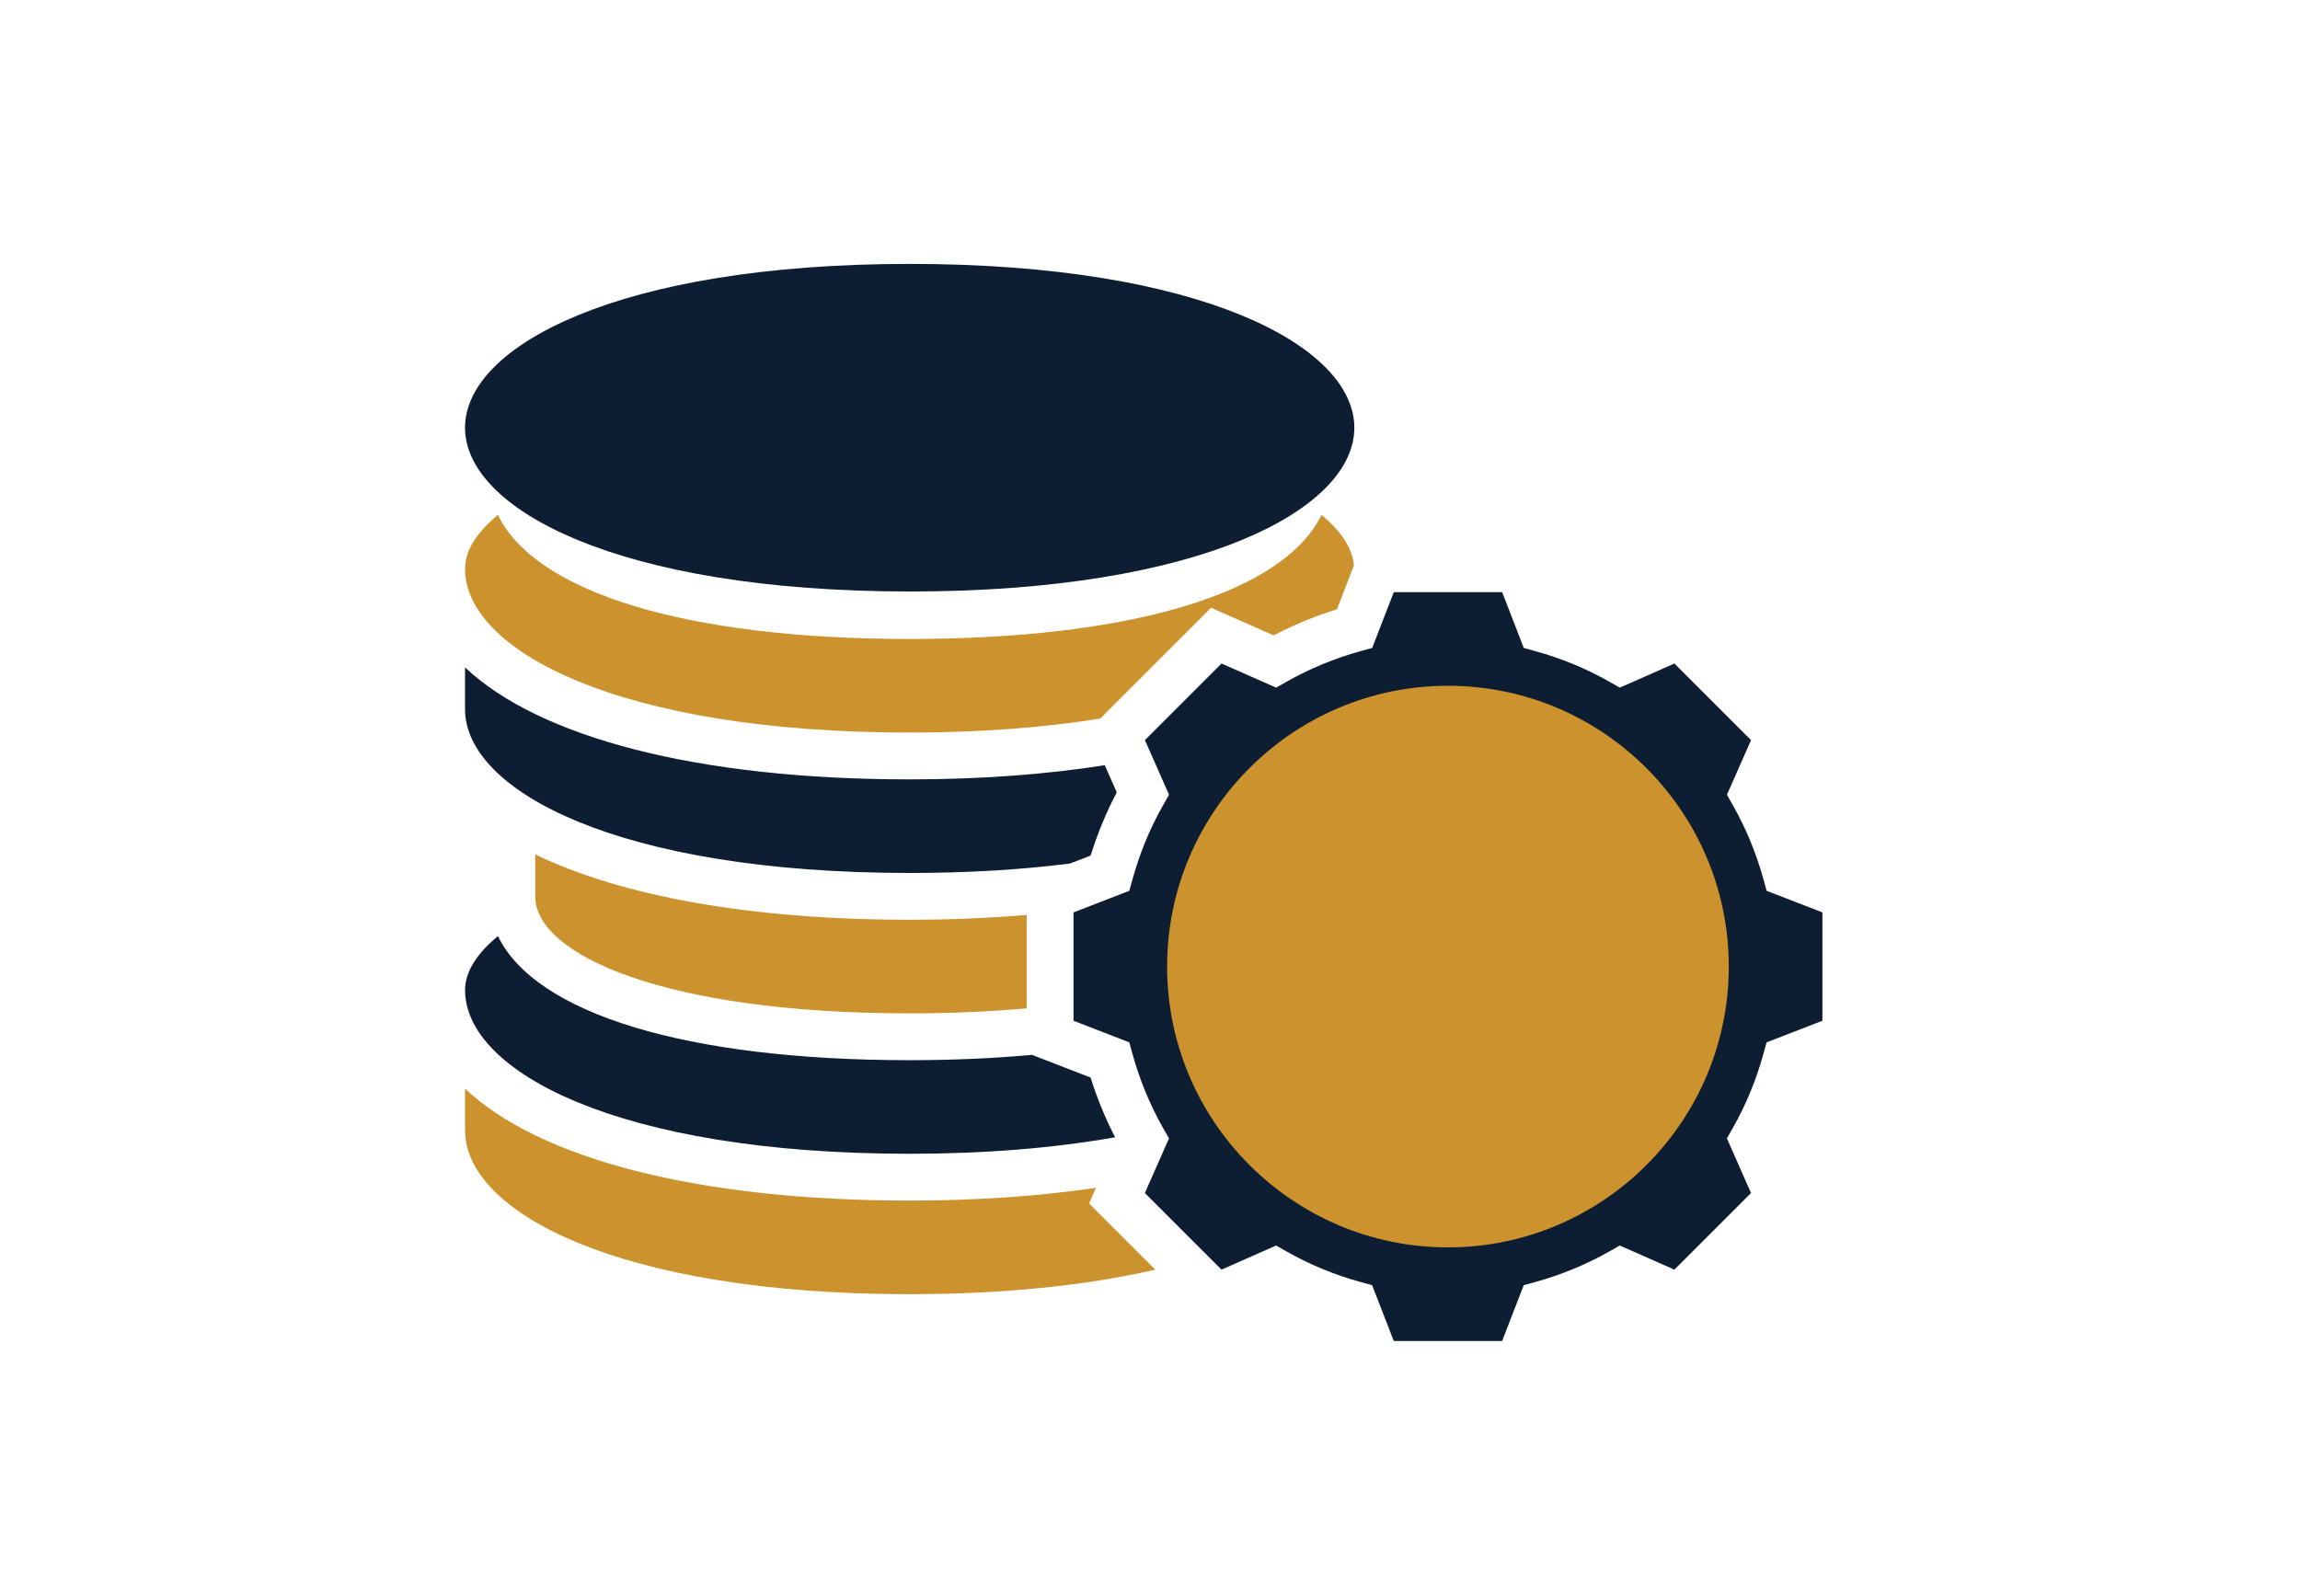
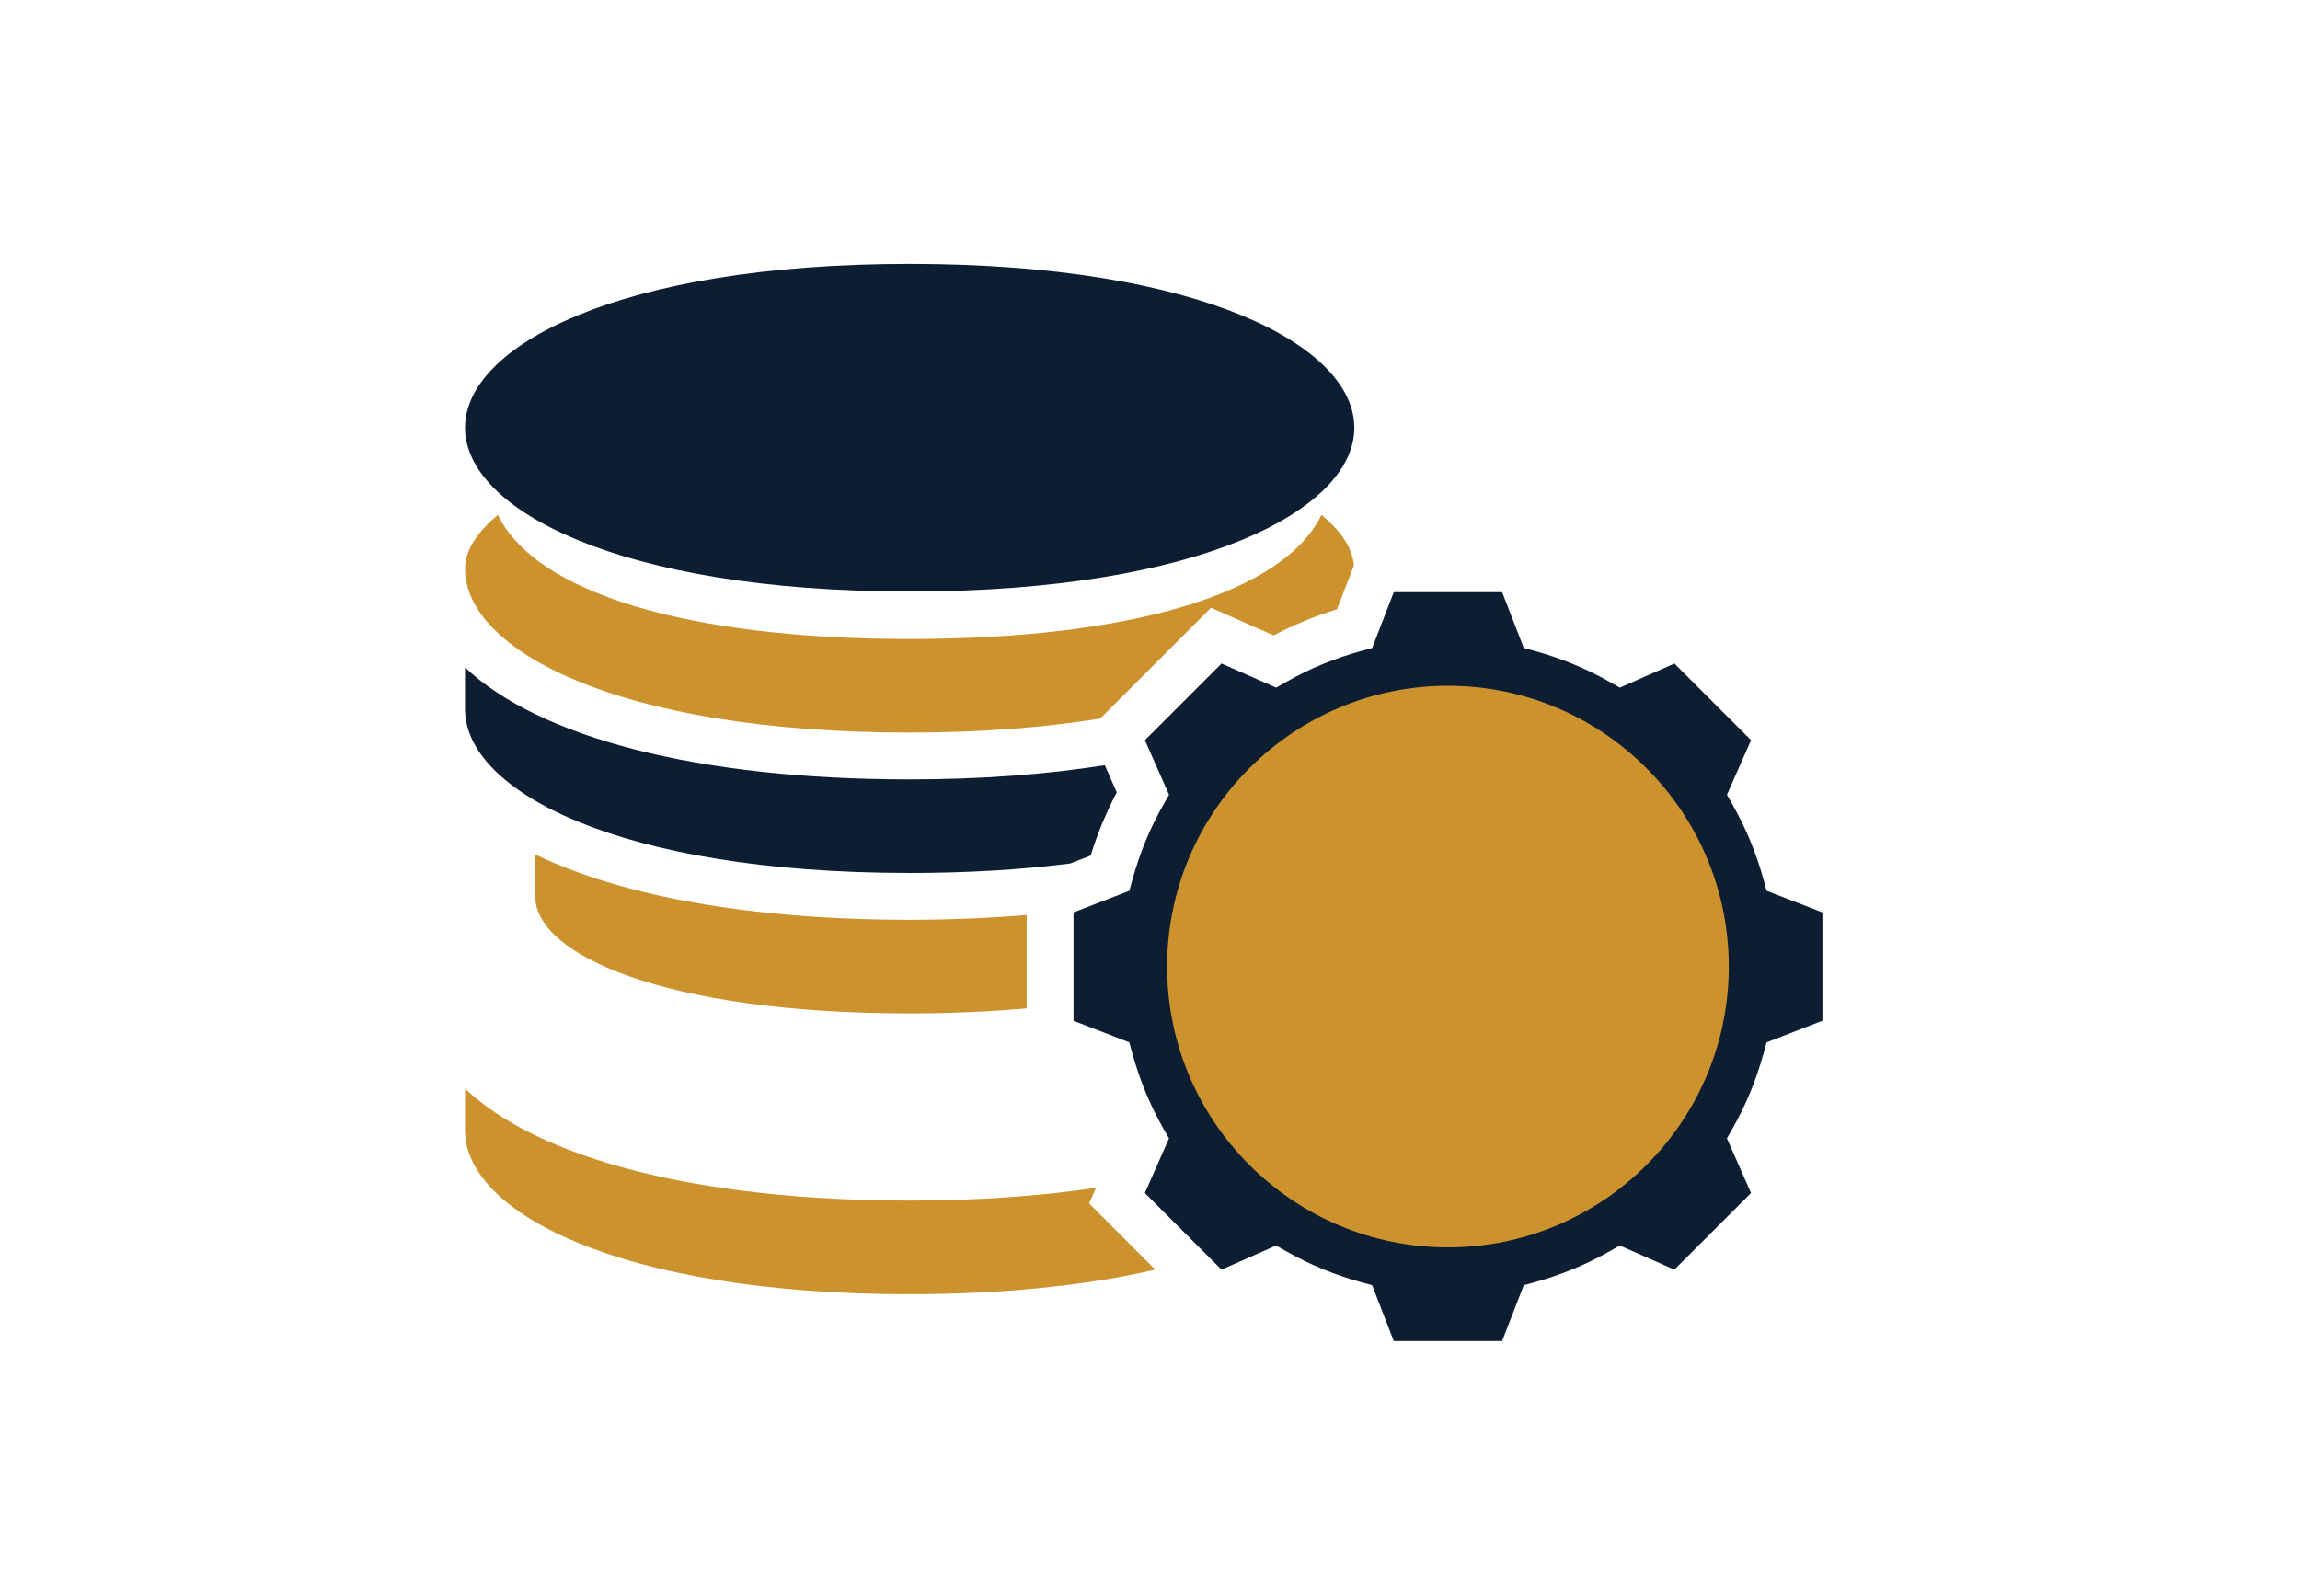
<svg xmlns="http://www.w3.org/2000/svg" xmlns:ns1="http://sodipodi.sourceforge.net/DTD/sodipodi-0.dtd" xmlns:ns2="http://www.inkscape.org/namespaces/inkscape" width="183" height="127" viewBox="0 0 183 127" fill="none" version="1.1" id="svg18397" ns1:docname="icon3-mxB9PEqbP5Ta5rkg.svg" ns2:version="1.2.1 (9c6d41e410, 2022-07-14)">
  <defs id="defs18401">
    <mask maskUnits="userSpaceOnUse" id="mask18532">
      <g id="g18536">
        <rect width="183" height="127" fill="#c4c4c4" id="rect18534" x="0" y="0" />
      </g>
    </mask>
    <mask maskUnits="userSpaceOnUse" id="mask18538">
      <g id="g18542">
        <rect width="183" height="127" fill="#c4c4c4" id="rect18540" x="0" y="0" />
      </g>
    </mask>
    <mask maskUnits="userSpaceOnUse" id="mask18544">
      <g id="g18548">
-         <rect width="183" height="127" fill="#c4c4c4" id="rect18546" x="0" y="0" />
-       </g>
+         </g>
    </mask>
    <mask maskUnits="userSpaceOnUse" id="mask18550">
      <g id="g18554">
        <rect width="183" height="127" fill="#c4c4c4" id="rect18552" x="0" y="0" />
      </g>
    </mask>
    <mask maskUnits="userSpaceOnUse" id="mask18556">
      <g id="g18560">
        <rect width="183" height="127" fill="#c4c4c4" id="rect18558" x="0" y="0" />
      </g>
    </mask>
    <mask maskUnits="userSpaceOnUse" id="mask18562">
      <g id="g18566">
        <rect width="183" height="127" fill="#c4c4c4" id="rect18564" x="0" y="0" />
      </g>
    </mask>
    <mask maskUnits="userSpaceOnUse" id="mask18568">
      <g id="g18572">
        <rect width="183" height="127" fill="#c4c4c4" id="rect18570" x="0" y="0" />
      </g>
    </mask>
    <mask maskUnits="userSpaceOnUse" id="mask18574">
      <g id="g18578">
        <rect width="183" height="127" fill="#c4c4c4" id="rect18576" x="0" y="0" />
      </g>
    </mask>
    <clipPath clipPathUnits="userSpaceOnUse" id="clipPath19004">
      <path d="m 72.379,47.069 c 23.228,0 35.379,-6.556 35.379,-13.034 C 107.758,27.556 95.607,21 72.379,21 49.152,21 37,27.556 37,34.034 c 0,6.478 12.152,13.034 35.379,13.034 z" fill="#000887" id="path19006" mask="url(#mask18556)" />
    </clipPath>
    <clipPath clipPathUnits="userSpaceOnUse" id="clipPath19008">
      <path d="m 72.379,58.294 c 5.521,0 10.599,-0.386 15.161,-1.114 l 8.819,-8.819 4.982,2.201 c 1.6,-0.84 3.285,-1.536 5.034,-2.076 l 1.351,-3.488 c -0.119,-1.527 -1.227,-2.903 -2.581,-4.029 -2.988,6.164 -14.96,9.877 -32.766,9.877 -17.806,0 -29.778,-3.713 -32.764,-9.876 -1.43,1.19 -2.614,2.659 -2.614,4.29 0,6.478 12.152,13.034 35.379,13.034 z" fill="#ed51c2" id="path19010" mask="url(#mask18574)" />
    </clipPath>
    <clipPath clipPathUnits="userSpaceOnUse" id="clipPath19016">
      <path d="m 72.379,69.467 c 4.559,0 8.851,-0.255 12.77,-0.754 l 1.628,-0.631 c 0.542,-1.751 1.239,-3.437 2.078,-5.031 L 87.902,60.892 C 83.201,61.628 78.006,62.019 72.379,62.019 55.499,62.019 42.899,58.685 37,53.109 v 3.323 c 0,6.478 12.152,13.034 35.379,13.034 z" fill="#000887" id="path19018" mask="url(#mask18568)" />
    </clipPath>
    <clipPath clipPathUnits="userSpaceOnUse" id="clipPath19020">
      <path d="m 42.586,67.992 v 3.337 c 0,4.625 10.234,9.31 29.793,9.31 3.294,0 6.407,-0.14 9.31,-0.401 v -7.43 c -2.958,0.246 -6.067,0.382 -9.31,0.382 -12.698,0 -22.96,-1.894 -29.793,-5.199 z" fill="#ed51c2" id="path19022" mask="url(#mask18562)" />
    </clipPath>
    <clipPath clipPathUnits="userSpaceOnUse" id="clipPath19024">
-       <path d="m 72.379,91.812 c 6.014,0 11.485,-0.456 16.343,-1.314 -0.776,-1.512 -1.434,-3.098 -1.946,-4.75 l -4.664,-1.808 c -3.038,0.277 -6.295,0.424 -9.732,0.424 -17.807,0 -29.778,-3.713 -32.764,-9.876 -1.43,1.19 -2.614,2.659 -2.614,4.29 0,6.478 12.152,13.034 35.379,13.034 z" fill="#000887" id="path19026" mask="url(#mask18538)" />
-     </clipPath>
+       </clipPath>
    <clipPath clipPathUnits="userSpaceOnUse" id="clipPath19028">
      <path d="m 87.203,94.523 c -4.514,0.663 -9.469,1.013 -14.824,1.013 C 55.499,95.536 42.899,92.203 37,86.627 v 3.323 c 0,6.478 12.152,13.035 35.379,13.035 7.333,0 14.003,-0.676 19.544,-1.952 l -5.268,-5.27 z" fill="#ed51c2" id="path19030" mask="url(#mask18532)" />
    </clipPath>
    <clipPath clipPathUnits="userSpaceOnUse" id="clipPath19859">
      <path d="m 140.562,70.886 -0.249,-0.903 c -0.577,-2.091 -1.4,-4.083 -2.445,-5.923 l -0.464,-0.816 1.918,-4.348 -6.096,-6.096 -4.346,1.919 -0.816,-0.464 c -1.844,-1.048 -3.835,-1.871 -5.921,-2.445 l -0.903,-0.248 -1.722,-4.441 h -8.621 l -1.721,4.441 -0.903,0.248 c -2.086,0.575 -4.076,1.397 -5.921,2.445 l -0.815,0.464 -4.346,-1.919 -6.096,6.096 1.918,4.348 -0.464,0.815 c -1.047,1.838 -1.868,3.832 -2.445,5.923 l -0.249,0.903 -4.44,1.719 v 8.623 l 4.437,1.719 0.249,0.903 c 0.577,2.091 1.4,4.083 2.445,5.923 l 0.464,0.816 -1.918,4.348 6.096,6.097 4.346,-1.92 0.816,0.464 c 1.843,1.048 3.835,1.871 5.921,2.445 l 0.903,0.248 1.722,4.439 h 8.621 l 1.721,-4.44 0.903,-0.248 c 2.085,-0.575 4.075,-1.397 5.921,-2.445 l 0.815,-0.464 4.346,1.92 6.097,-6.097 -1.918,-4.348 0.464,-0.816 c 1.047,-1.838 1.868,-3.832 2.445,-5.923 l 0.249,-0.903 4.44,-1.719 v -8.623 z m -25.356,28.374 c -12.321,0 -22.344,-10.024 -22.344,-22.345 0,-12.321 10.023,-22.345 22.344,-22.345 12.322,0 22.345,10.024 22.345,22.345 0,12.321 -10.023,22.345 -22.345,22.345 z" fill="#000887" id="path19861" mask="url(#mask18550)" />
    </clipPath>
    <clipPath clipPathUnits="userSpaceOnUse" id="clipPath19865">
      <path fill-rule="evenodd" clip-rule="evenodd" d="m 115.261,99.526 c 12.458,0 22.557,-10.099 22.557,-22.558 0,-12.459 -10.099,-22.558 -22.557,-22.558 -12.459,0 -22.558,10.099 -22.558,22.558 0,12.459 10.099,22.558 22.558,22.558 z m 0,-8.725 c 7.639,0 13.832,-6.193 13.832,-13.832 0,-7.64 -6.193,-13.832 -13.832,-13.832 -7.64,0 -13.833,6.193 -13.833,13.832 0,7.64 6.193,13.832 13.833,13.832 z" fill="#ed51c2" id="path19867" mask="url(#mask18544)" />
    </clipPath>
  </defs>
  <ns1:namedview id="namedview18399" pagecolor="#ffffff" bordercolor="#000000" borderopacity="0.25" ns2:showpageshadow="2" ns2:pageopacity="0.0" ns2:pagecheckerboard="0" ns2:deskcolor="#d1d1d1" showgrid="false" ns2:zoom="3.3346457" ns2:cx="58.626919" ns2:cy="61.175915" ns2:window-width="1536" ns2:window-height="811" ns2:window-x="-8" ns2:window-y="134" ns2:window-maximized="1" ns2:current-layer="svg18397" />
  <rect style="fill:#0d1e32;fill-opacity:1;stroke-width:3.78;stroke-linecap:round;stroke-linejoin:round;stop-color:#000000" id="rect18582" width="84.02" height="29.13" x="31.187" y="19.215" clip-path="url(#clipPath19004)" />
  <rect style="fill:#cb922e;stroke-width:3.269;stroke-linecap:round;stroke-linejoin:round;stop-color:#000000" id="rect18580" width="84.02" height="21.79" x="31.187" y="38.737" clip-path="url(#clipPath19008)" />
  <rect style="fill:#0d1e32;fill-opacity:1;stroke-width:2.506;stroke-linecap:round;stroke-linejoin:round;stop-color:#000000" id="rect18947" width="60.313" height="17.843" x="31.187" y="52.654" clip-path="url(#clipPath19016)" />
  <rect style="fill:#0d1e32;fill-opacity:1;stroke-width:2.658;stroke-linecap:round;stroke-linejoin:round;stop-color:#000000" id="rect18947-1" width="60.313" height="20.07" x="32.705" y="73.717" clip-path="url(#clipPath19024)" />
  <rect style="fill:#cb922e;stroke-width:2.311;stroke-linecap:round;stroke-linejoin:round;stop-color:#000000" id="rect18949" width="54.227" height="16.879" x="31.187" y="65.876" clip-path="url(#clipPath19020)" />
  <rect style="fill:#cb922e;stroke-width:2.572;stroke-linecap:round;stroke-linejoin:round;stop-color:#000000" id="rect18949-8" width="58.788" height="19.278" x="34.23" y="86.366" clip-path="url(#clipPath19028)" />
  <ellipse style="fill:#cb922e;fill-opacity:1;stroke-width:3.78;stroke-linecap:round;stroke-linejoin:round;stop-color:#000000" id="path19863" cx="115.207" cy="76.915" rx="29.793" ry="29.793" clip-path="url(#clipPath19865)" />
  <ellipse style="fill:#0d1e32;fill-opacity:1;stroke-width:4.1;stroke-linecap:round;stroke-linejoin:round;stop-color:#000000" id="path19857" cx="115.065" cy="77.09" rx="33.676" ry="32.367" clip-path="url(#clipPath19859)" />
</svg>